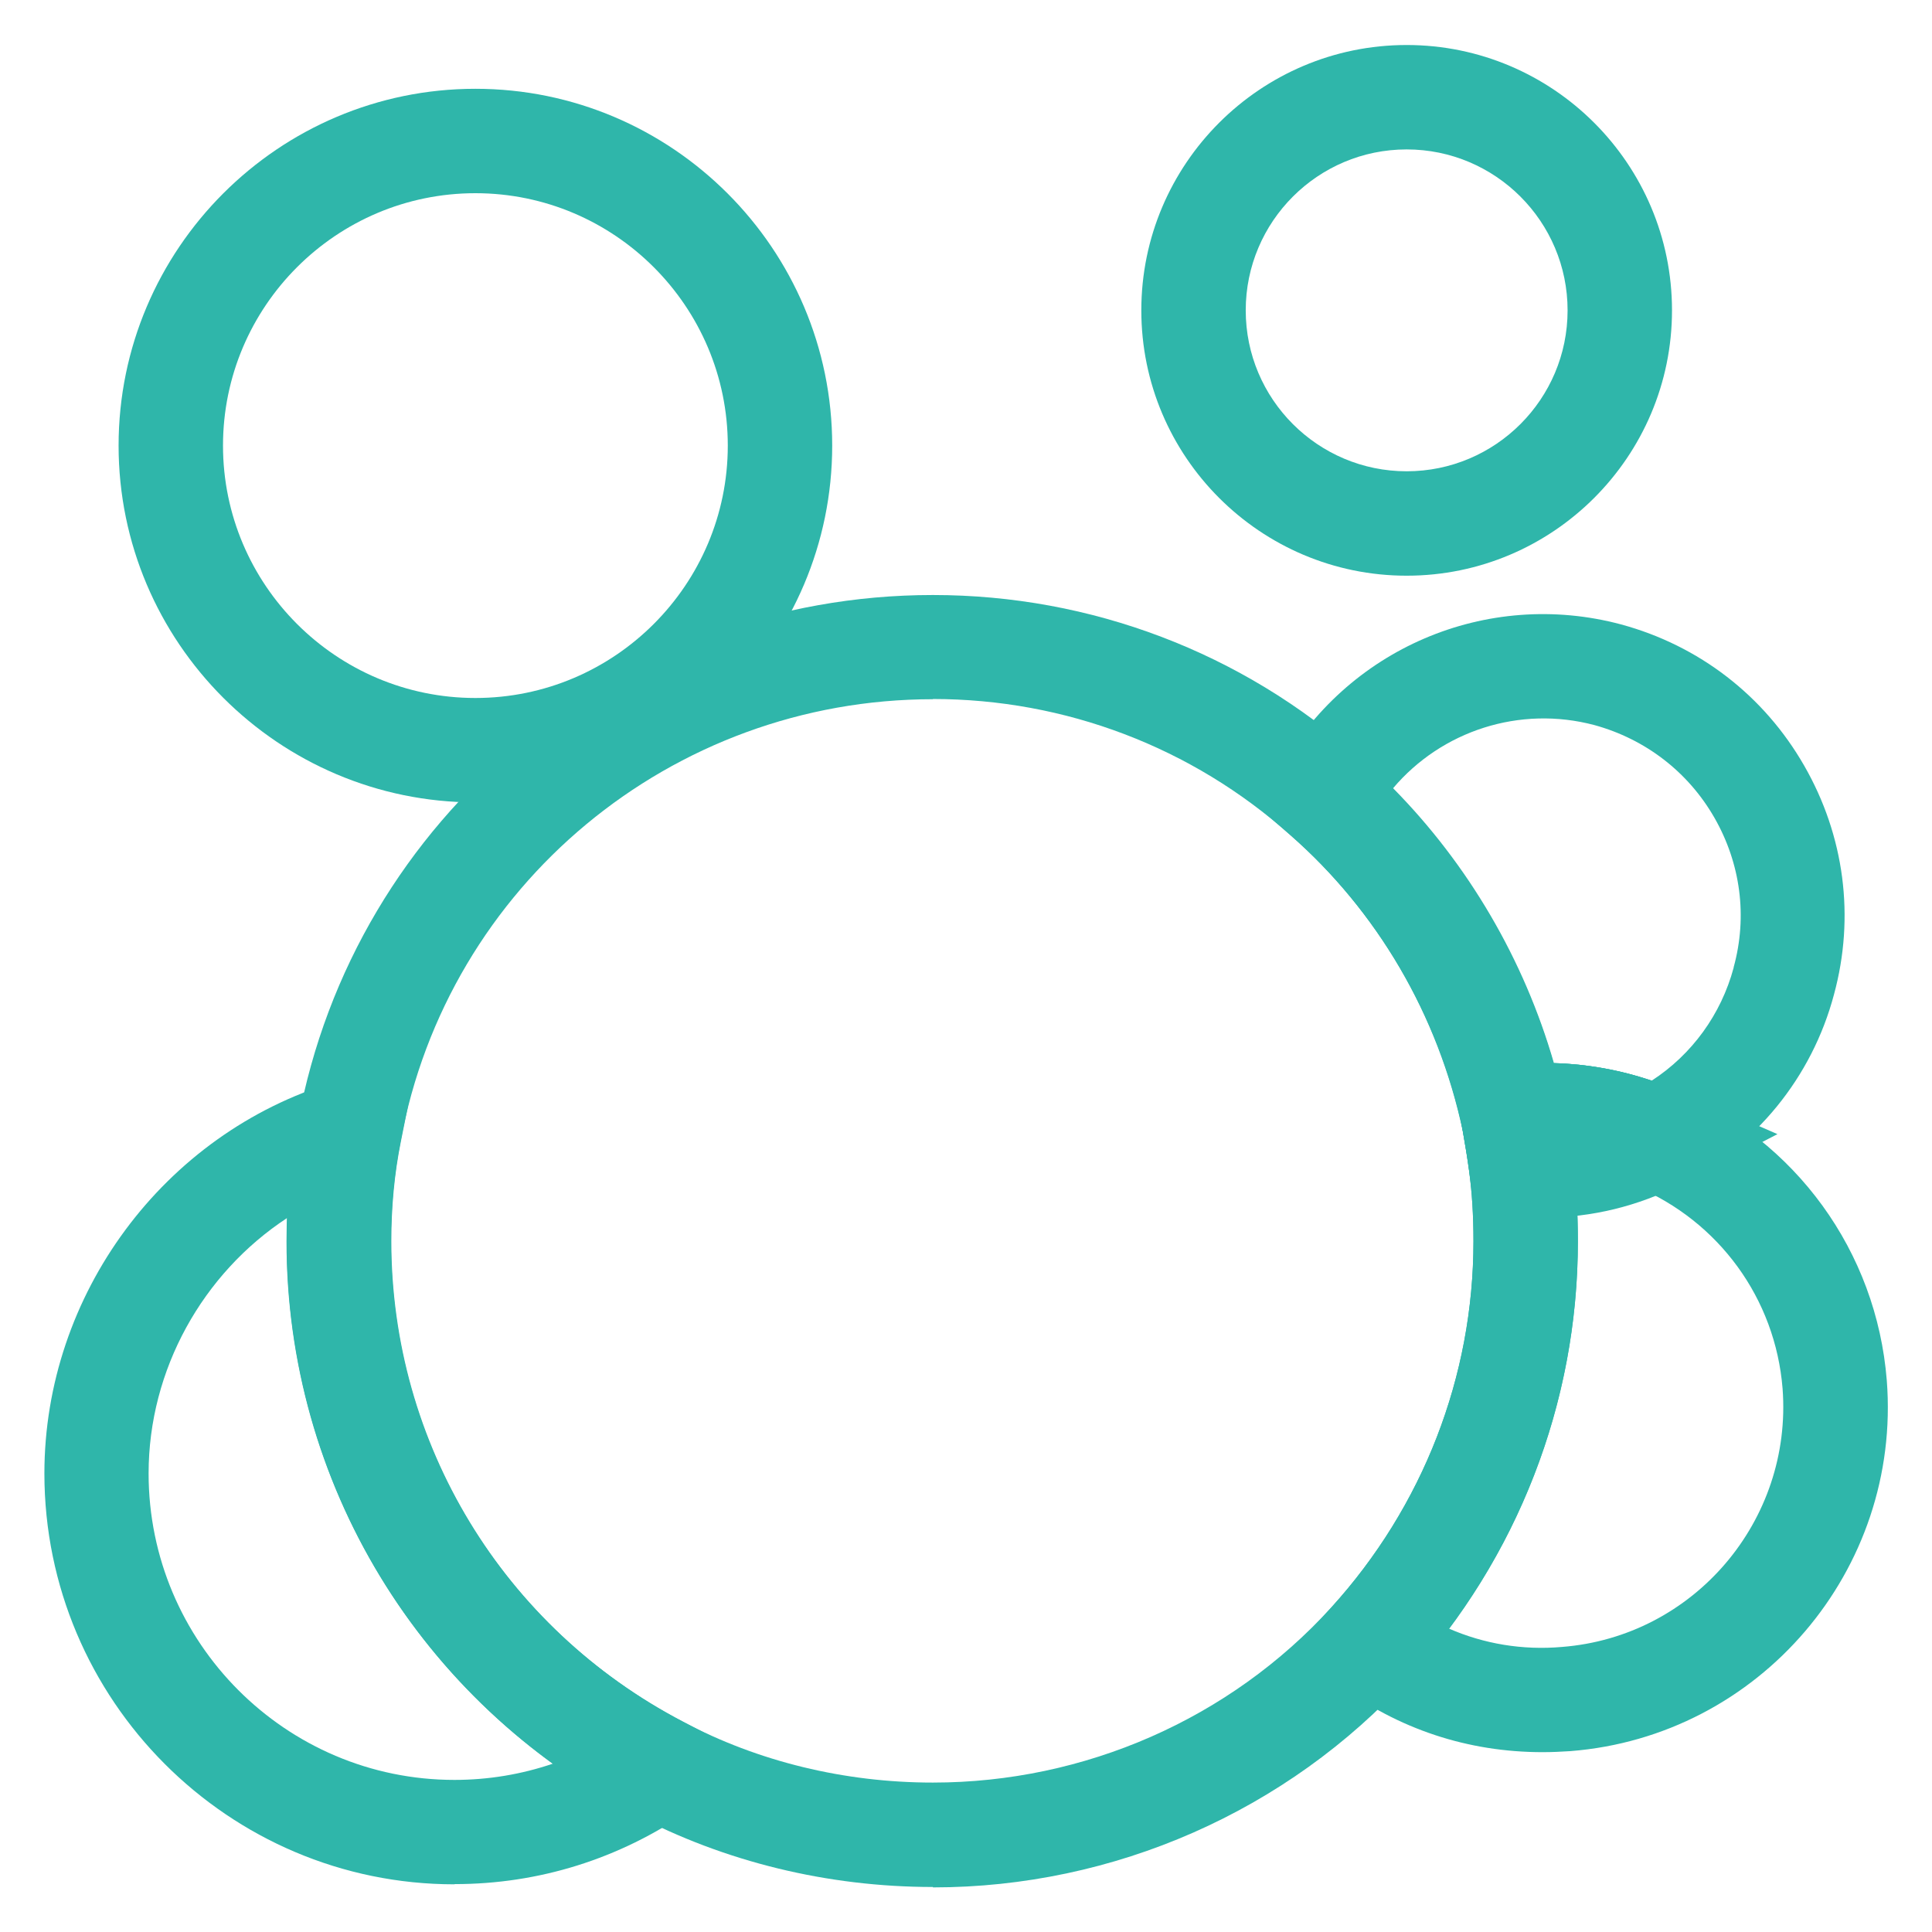
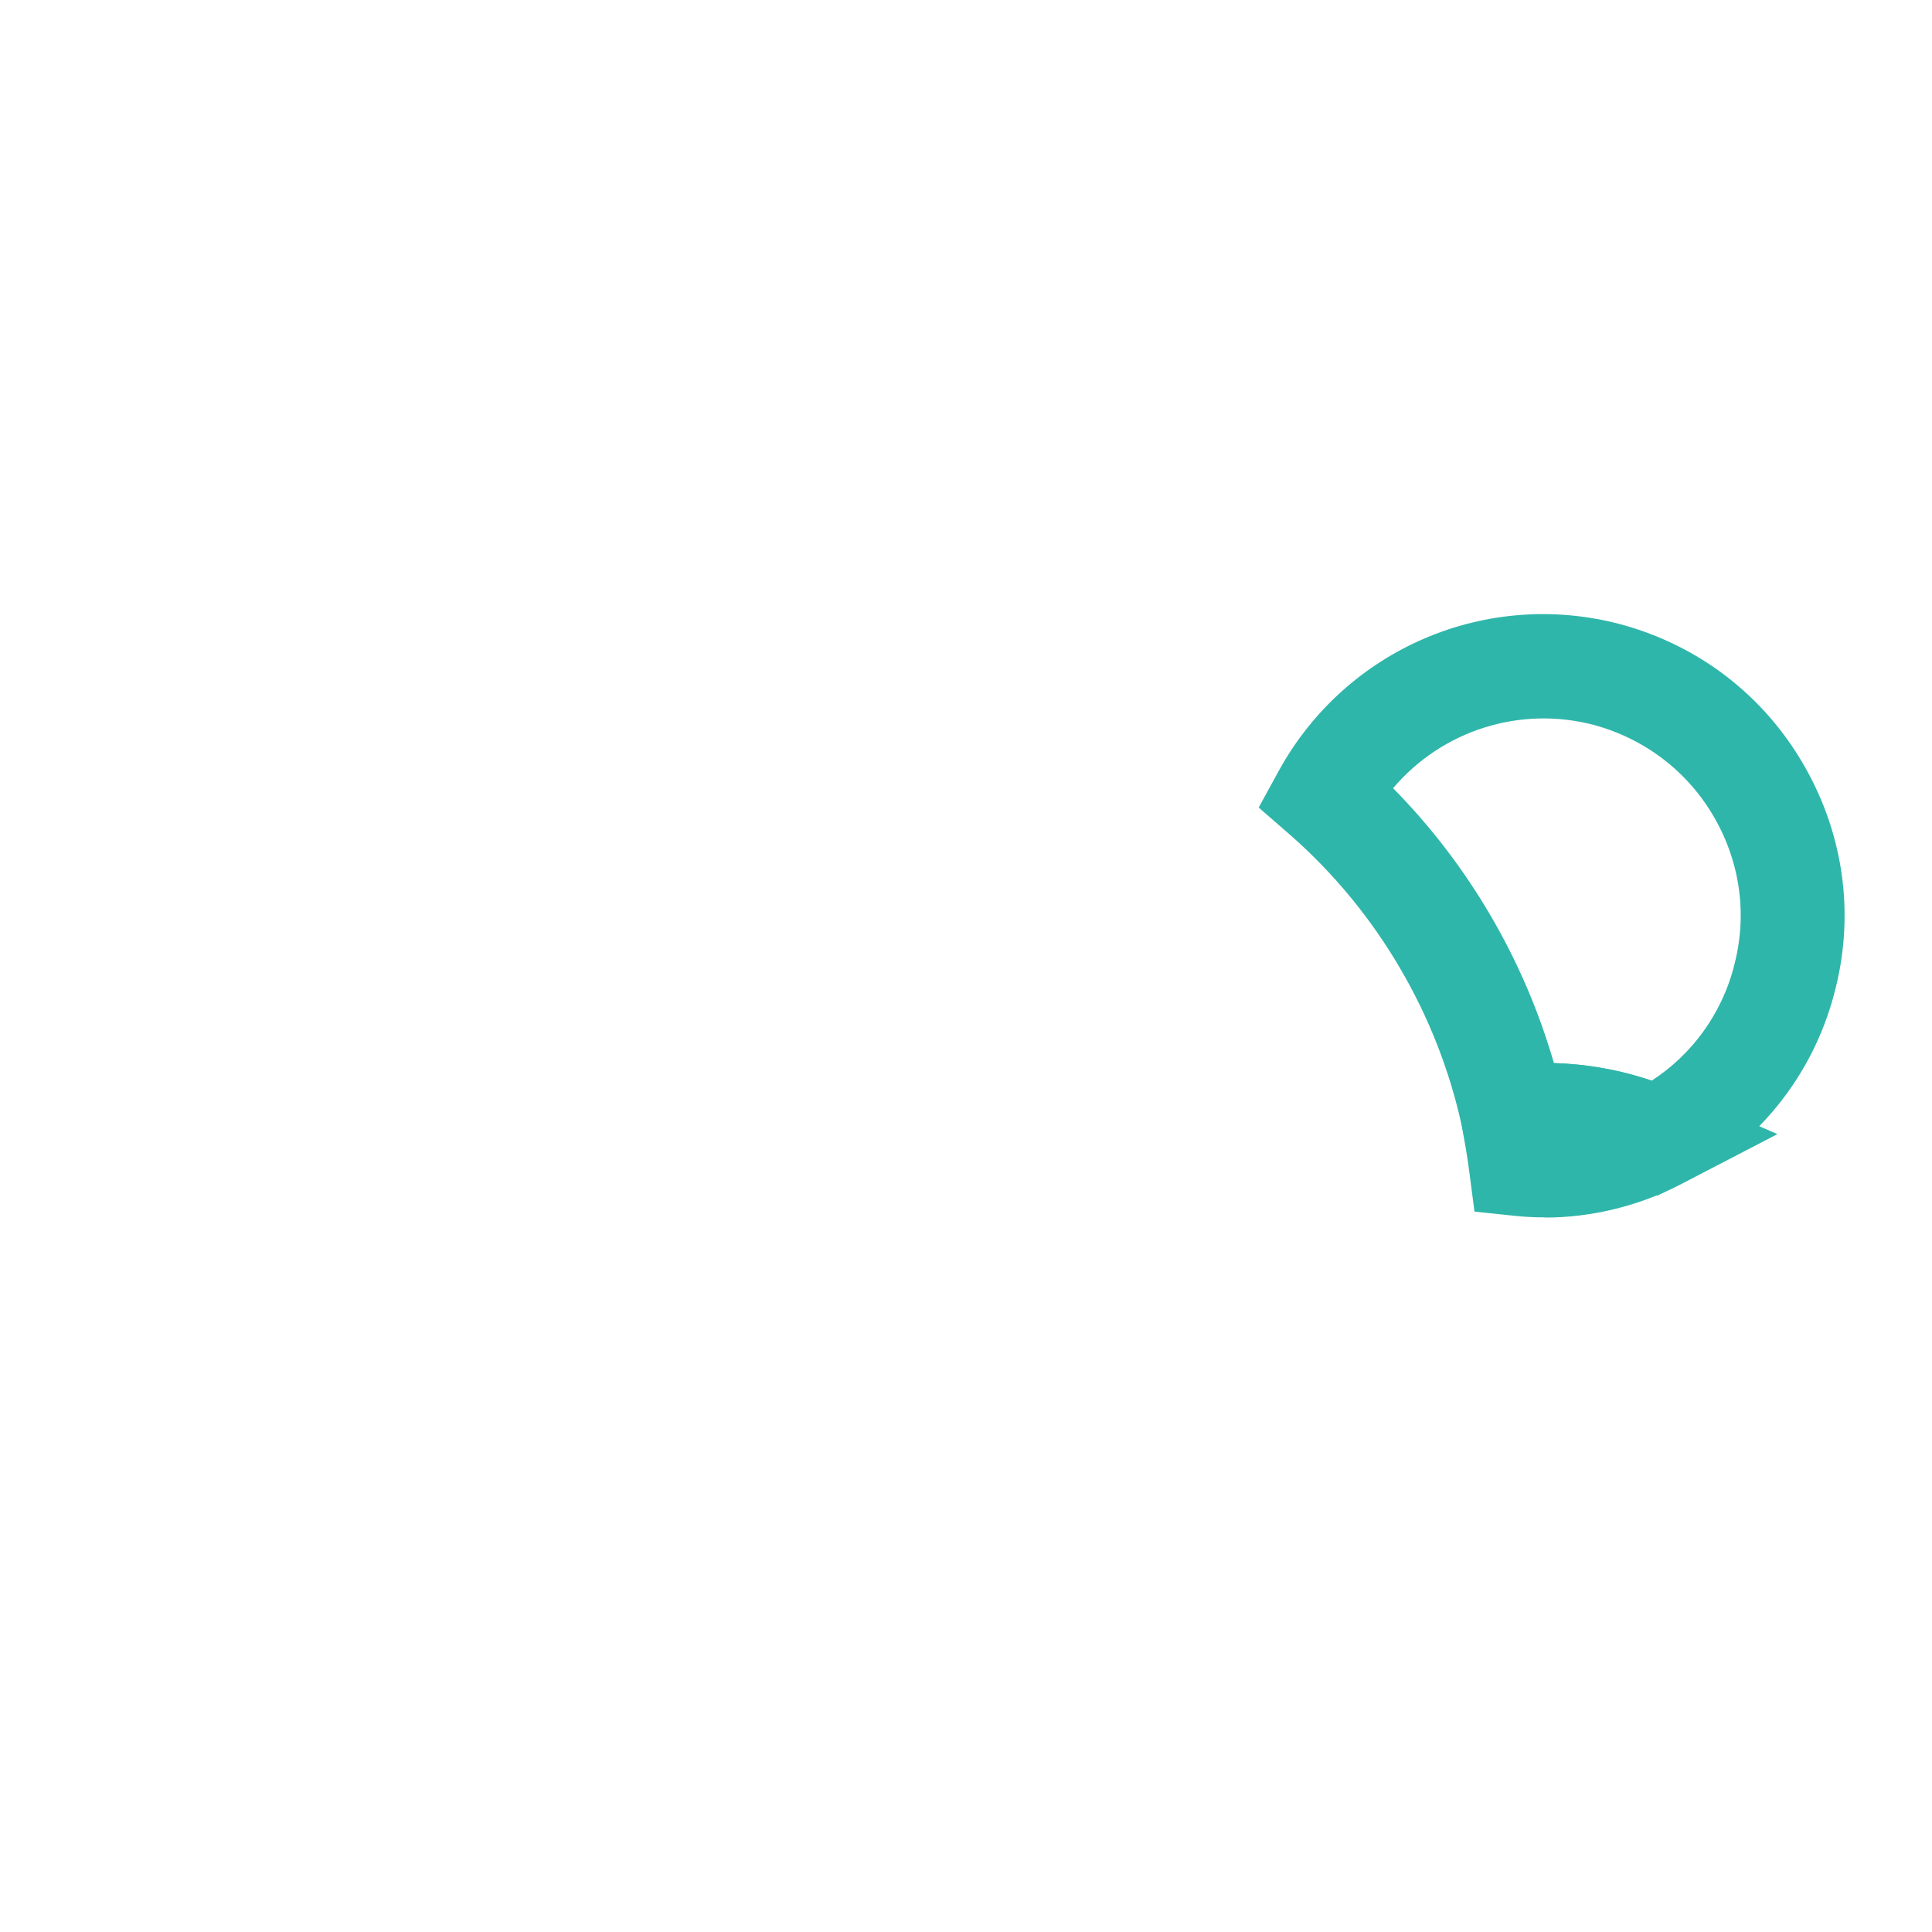
<svg xmlns="http://www.w3.org/2000/svg" id="_图层_1" data-name="图层 1" viewBox="0 0 94 94">
  <defs>
    <style>
      .cls-1 {
        fill: #2fb6aa;
      }
    </style>
  </defs>
-   <path class="cls-1" d="m45.39,91.81c-5.13,0-10.15-1.23-14.53-3.54-10.43-5.45-16.92-16.13-16.92-27.87,0-2.01.19-3.97.56-5.82,2.73-14.84,15.72-25.63,30.89-25.63,7.69,0,15.05,2.8,20.75,7.89,5.01,4.39,8.56,10.42,9.97,16.97l.07.41c.12.7.24,1.39.33,2.1.17,1.24.26,2.59.26,4.09,0,7.85-2.93,15.39-8.24,21.24-5.9,6.47-14.33,10.18-23.14,10.18Zm0-57.79c-12.72,0-23.61,9.05-25.9,21.51-.31,1.56-.47,3.18-.47,4.86,0,9.84,5.44,18.8,14.21,23.38,3.66,1.94,7.86,2.96,12.16,2.96,7.38,0,14.45-3.1,19.38-8.52,4.46-4.91,6.92-11.24,6.92-17.82,0-1.26-.07-2.38-.21-3.41-.09-.66-.19-1.27-.3-1.9-1.21-5.71-4.18-10.76-8.4-14.45-4.78-4.27-10.95-6.62-17.39-6.62Z" />
-   <path class="cls-1" d="m68.44,28.01c-7.12,0-12.91-5.79-12.91-12.91s5.79-12.91,12.91-12.91,12.91,5.79,12.91,12.91-5.79,12.91-12.91,12.91Zm0-20.74c-4.32,0-7.83,3.51-7.83,7.83s3.51,7.83,7.83,7.83,7.83-3.51,7.83-7.83-3.51-7.83-7.83-7.83Z" />
-   <path class="cls-1" d="m75.05,85.25c-3.62,0-7.02-1.12-9.92-3.29l-2.24-1.67,1.88-2.07c4.46-4.91,6.92-11.24,6.92-17.82,0-1.26-.07-2.38-.21-3.41-.09-.66-.19-1.27-.3-1.9l-.52-2.98,3.31-.35c2.56-.18,5.19.24,7.61,1.29,5.79,2.43,9.72,7.84,10.22,14.11h0c.72,9.23-6.19,17.32-15.4,18.04-.45.03-.9.05-1.35.05Zm-4.55-6.01c1.7.74,3.58,1.06,5.5.89,6.41-.5,11.22-6.14,10.73-12.57-.35-4.37-3.09-8.14-7.15-9.84-.96-.41-1.96-.69-2.99-.82.12,1.07.18,2.23.18,3.49,0,6.82-2.21,13.4-6.27,18.85Z" />
  <path class="cls-1" d="m80.64,58.18l-1.09-.47c-1.66-.72-3.49-1.02-5.41-.88-.18.02-.37.04-.52.04h-2.05l-.43-2.01c-1.18-5.49-4.15-10.54-8.36-14.23l-1.54-1.34.98-1.79c3.26-5.93,10.11-8.87,16.65-7.12,3.8,1.03,6.96,3.47,8.91,6.87,1.96,3.41,2.48,7.36,1.45,11.14-1.07,4.03-3.82,7.4-7.55,9.26l-1.06.53Zm-5.05-6.46c1.61.05,3.22.33,4.77.86,1.96-1.27,3.38-3.23,3.99-5.5v-.02c.68-2.47.34-5.05-.94-7.28-1.28-2.23-3.36-3.82-5.83-4.5-3.64-.97-7.44.28-9.8,3.07,3.66,3.71,6.37,8.34,7.82,13.36Z" />
  <path class="cls-1" d="m75.16,59.23c-.47,0-.95-.02-1.42-.07l-2-.21-.26-1.99c-.08-.63-.19-1.25-.3-1.87l-.52-2.98,3.31-.35c2.57-.18,5.19.24,7.61,1.29l4.9,2.13-4.74,2.46c-2.02,1.04-4.31,1.6-6.58,1.6Z" />
-   <path class="cls-1" d="m23.13,39.04c-9.57,0-17.36-7.79-17.36-17.36S13.56,4.32,23.13,4.32s17.36,7.79,17.36,17.36-7.79,17.36-17.36,17.36Zm0-29.64c-6.77,0-12.28,5.51-12.28,12.28s5.51,12.28,12.28,12.28,12.28-5.51,12.28-12.28-5.51-12.28-12.28-12.28Z" />
-   <path class="cls-1" d="m22.11,91.68c-11,0-19.95-8.97-19.95-19.99,0-8.7,5.8-16.54,14.11-19.05l4.06-1.23-.83,4.15c-.31,1.54-.46,3.17-.46,4.82,0,9.85,5.44,18.82,14.2,23.39l3.72,1.94-3.44,2.39c-3.37,2.34-7.31,3.57-11.39,3.57Zm-8.14-32.42c-4.1,2.69-6.74,7.37-6.74,12.43,0,8.22,6.67,14.91,14.88,14.91,1.65,0,3.26-.27,4.79-.79-8.09-5.87-12.95-15.25-12.95-25.43,0-.37,0-.75.02-1.12Z" />
</svg>